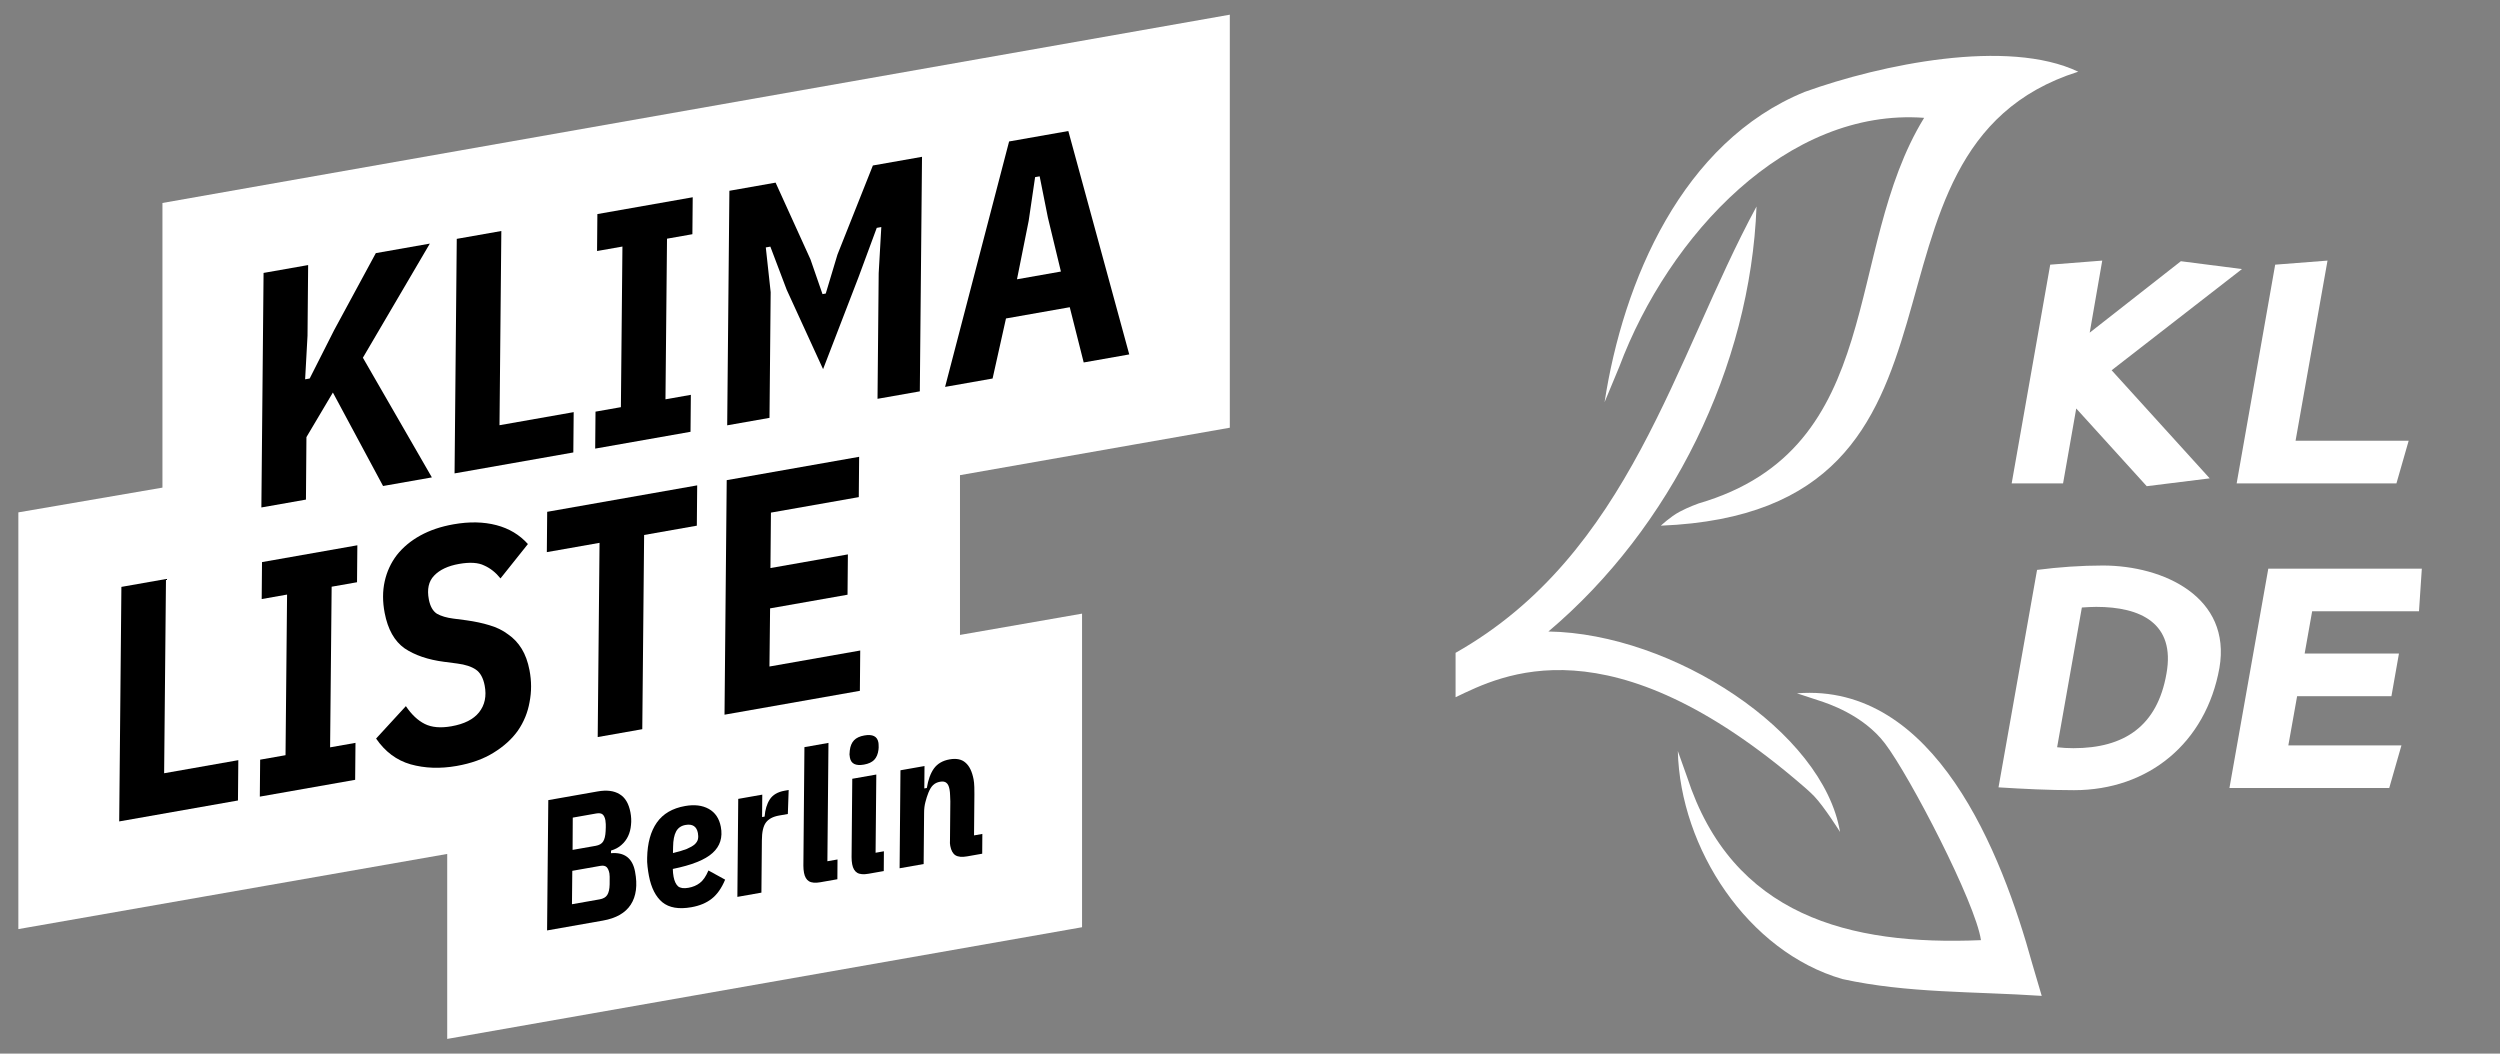
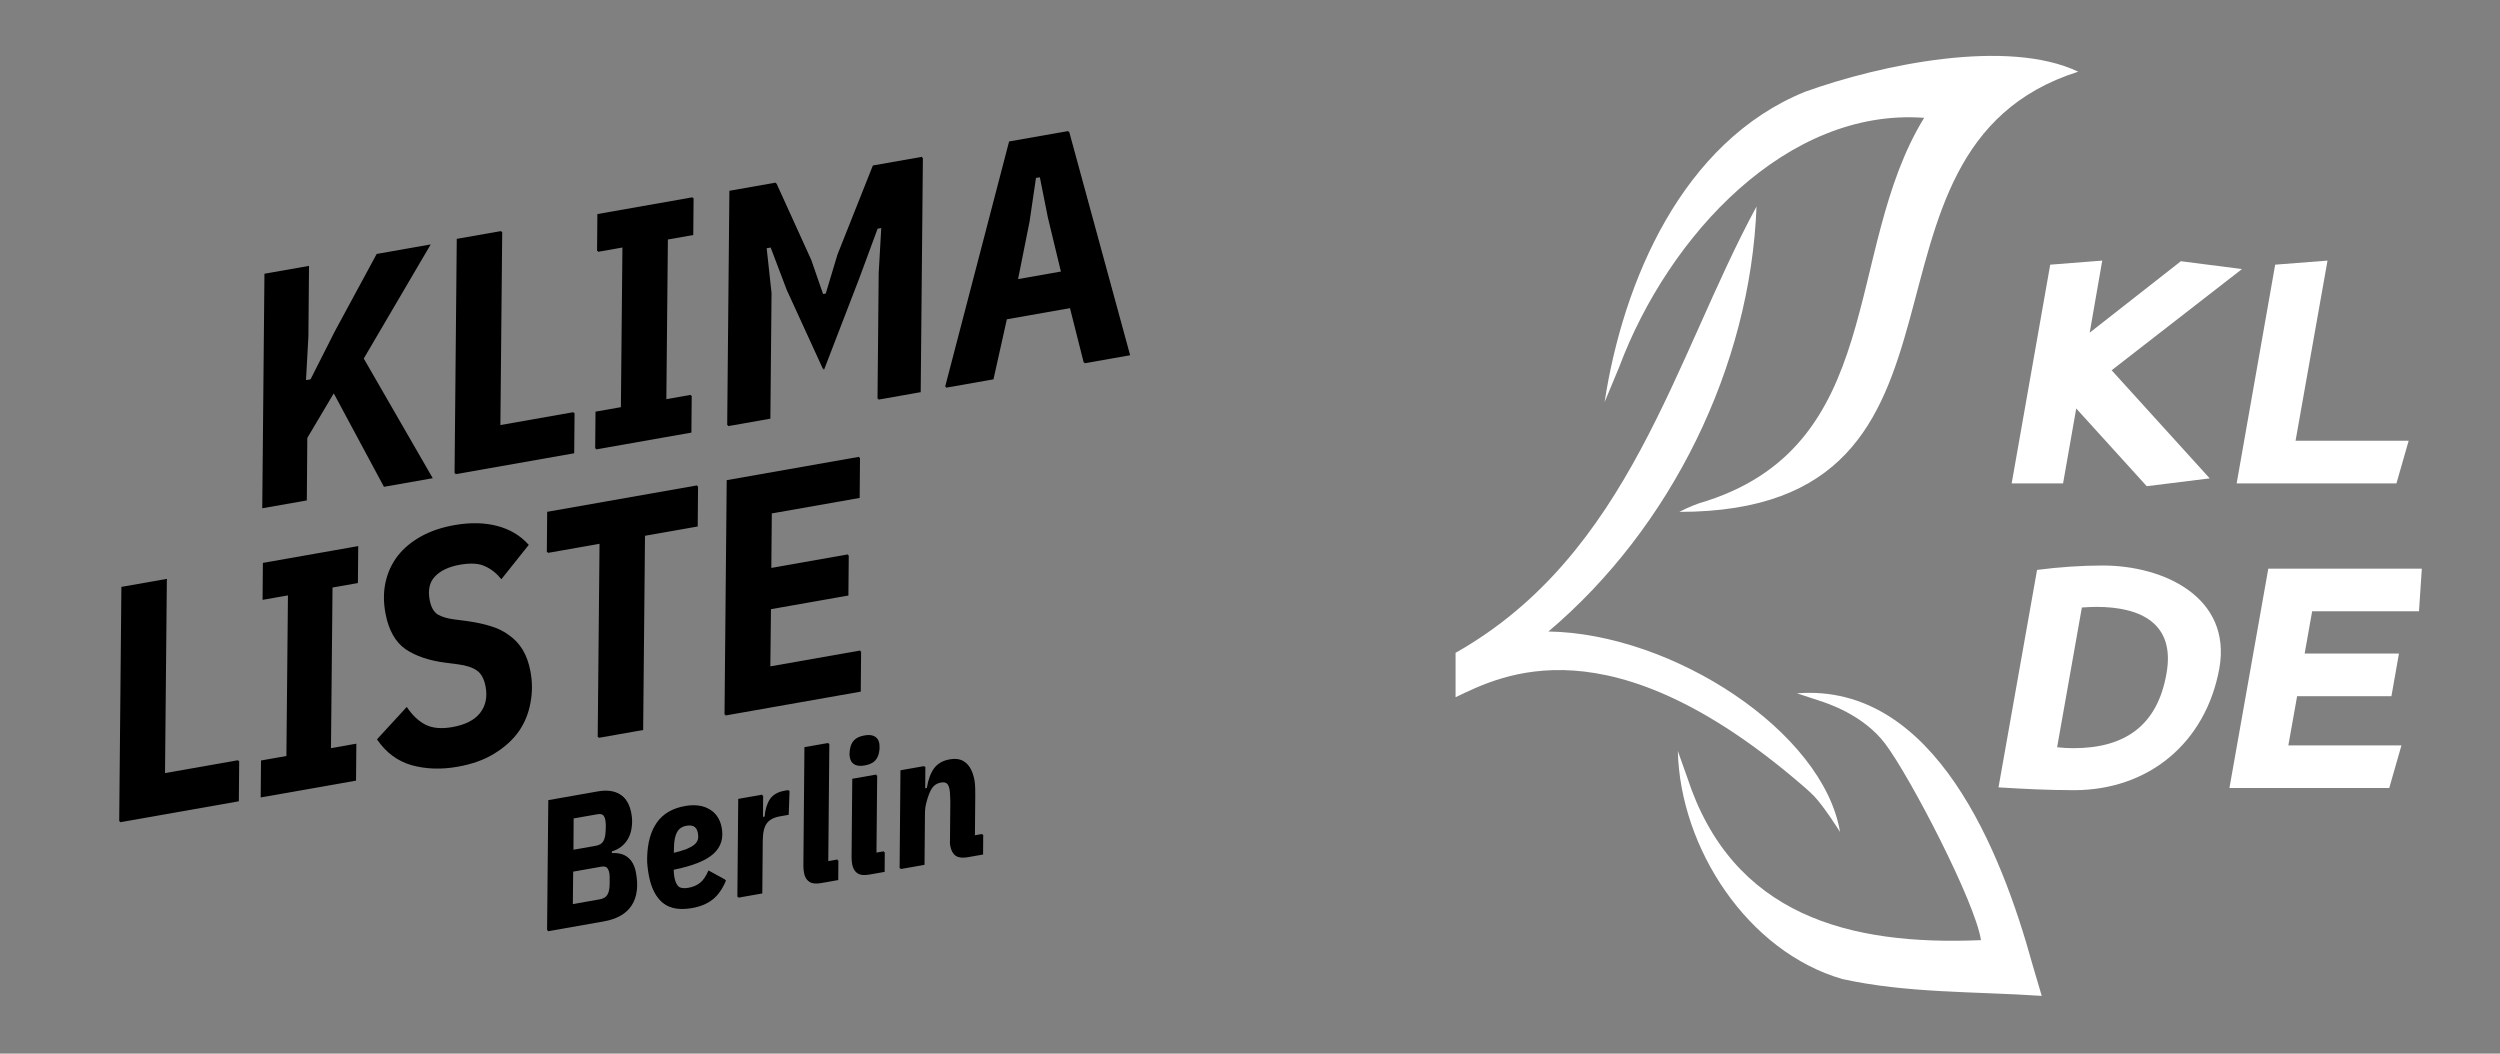
<svg xmlns="http://www.w3.org/2000/svg" width="1362" height="574" viewBox="0 0 1362 574" fill="none">
  <rect x="0" y="0" width="1362" height="574" fill="#808080" stroke="none" />
-   <path d="M1048.27 64.197C1003.75 136.563 1028.43 244.227 925.413 274.267C925.413 274.267 919.84 276.229 914.917 278.874C909.994 281.52 904.824 286.39 904.824 286.39C1094.1 278.742 997.221 81.74 1132.22 39.059C1093.73 20.765 1024.89 35.075 983.267 50.037C916.415 77.286 884.285 153.204 874.174 219.099C874.174 219.099 882.192 199.8 882.195 199.804C909.189 127.873 973.822 58.646 1048.27 64.197Z" fill="white" />
+   <path d="M1048.27 64.197C1003.75 136.563 1028.43 244.227 925.413 274.267C925.413 274.267 919.84 276.229 914.917 278.874C1094.1 278.742 997.221 81.74 1132.22 39.059C1093.73 20.765 1024.89 35.075 983.267 50.037C916.415 77.286 884.285 153.204 874.174 219.099C874.174 219.099 882.192 199.8 882.195 199.804C909.189 127.873 973.822 58.646 1048.27 64.197Z" fill="white" />
  <path d="M978.975 377.718C978.977 377.719 991.29 381.771 991.29 381.771C995.449 383.138 1015.03 389.377 1026.94 405.046C1040.51 422.914 1076.25 491.733 1079.23 512.196C1007.62 515.243 943.655 498.981 919.064 423.138L914.074 409.149C915.407 462.234 952.192 518.514 1003.79 533.402C1039.27 541.146 1074.64 540.06 1112.33 542.549L1107.2 525.141C1090.51 464.623 1054.26 371.852 978.975 377.718Z" fill="white" />
  <path d="M843.577 344.041C910.38 287.61 953.647 199.695 956.951 112.508C912.059 195.441 888.066 301.835 793 355.661V379.846C817.815 367.996 876.669 336.837 982.452 428.311C982.452 428.311 985.977 431.303 988.312 433.726C993.789 439.414 1002.45 453.244 1002.45 453.248C993.288 398.591 911.352 345.105 843.577 344.041Z" fill="white" />
  <path d="M1169.54 264.877L1131.13 222.544L1123.96 263.341H1095.96L1116.96 144.191L1145.3 141.973L1138.47 181.234L1188.14 142.314L1221.43 146.582L1150.42 201.718L1203.85 260.61L1169.54 264.877Z" fill="white" />
  <path d="M1305.58 263.341H1218.53L1239.52 144.191L1268.03 141.973L1250.62 240.126H1312.24L1305.58 263.341Z" fill="white" />
  <path d="M1088.79 428.95L1109.79 310.483C1121.74 308.947 1133.86 308.094 1145.64 308.094C1178.75 308.094 1215.8 325.335 1209.14 363.913C1201.8 404.711 1170.56 430.487 1129.93 430.487C1116.11 430.486 1102.45 429.804 1088.79 428.95ZM1120.72 407.1C1123.62 407.442 1126.52 407.612 1129.59 407.612C1157.42 407.612 1175.34 395.492 1180.29 366.985C1185.24 339.502 1166.12 330.626 1142.05 330.626C1139.49 330.626 1136.76 330.797 1134.2 330.968L1120.72 407.1Z" fill="white" />
  <path d="M1301.66 429.292H1214.6L1235.77 309.801H1319.41L1317.87 333.017H1259.66L1255.57 356.061H1306.95L1302.85 379.277H1251.47L1246.69 406.077H1308.31L1301.66 429.292Z" fill="white" />
  <path d="M299.189 436.357L326.074 431.616C330.998 430.748 334.96 431.234 337.959 433.074C341.011 434.837 343.001 438.142 343.929 442.987C344.393 445.41 344.497 447.727 344.241 449.938C344.051 452.137 343.522 454.159 342.654 456.005C341.786 457.85 340.565 459.453 338.993 460.813C337.487 462.162 335.61 463.17 333.362 463.837L333.33 465.264C340.677 464.645 345.046 467.97 346.438 475.238C347.866 482.702 347.086 488.729 344.096 493.317C341.158 497.829 336.112 500.715 328.956 501.977L298.525 507.343L299.189 436.357ZM327.15 490.417C329.119 490.069 330.496 489.285 331.28 488.064C332.118 486.765 332.561 484.826 332.61 482.245C332.628 480.211 332.633 478.823 332.627 478.079C332.62 477.336 332.573 476.735 332.485 476.277C332.172 474.64 331.645 473.48 330.903 472.799C330.162 472.117 329.037 471.91 327.526 472.176L312.262 474.867L312.082 493.073L327.15 490.417ZM325.027 461.245C326.931 460.909 328.275 460.131 329.059 458.91C329.843 457.688 330.299 455.814 330.426 453.287C330.519 451.646 330.544 450.356 330.5 449.416C330.455 448.476 330.389 447.777 330.302 447.319C330.013 445.813 329.505 444.752 328.776 444.136C328.047 443.52 326.895 443.351 325.319 443.628L312.517 445.886L312.421 463.468L325.027 461.245ZM377.133 494.701C370.305 495.905 365.042 495.005 361.345 492.002C357.714 488.987 355.266 484.173 354 477.56C353.711 476.054 353.464 474.405 353.256 472.614C353.049 470.823 352.978 469.211 353.043 467.778C353.206 459.762 354.966 453.36 358.325 448.571C361.684 443.782 366.811 440.78 373.704 439.564C378.825 438.661 383.134 439.188 386.631 441.143C390.127 443.099 392.308 446.336 393.172 450.854C394.288 456.681 392.791 461.446 388.681 465.149C384.637 468.841 377.42 471.738 367.031 473.84C367.013 474.453 367.052 475.19 367.149 476.053C367.247 476.916 367.346 477.609 367.446 478.133C367.897 480.49 368.701 482.21 369.859 483.292C371.069 484.297 372.954 484.574 375.515 484.122C377.944 483.694 380.017 482.821 381.733 481.503C383.514 480.173 385.081 477.9 386.434 474.683L395.534 479.678C393.579 484.355 391.123 487.834 388.166 490.115C385.275 492.385 381.597 493.914 377.133 494.701ZM373.948 449.878C371.584 450.294 369.876 451.475 368.823 453.421C367.771 455.367 367.222 458.171 367.176 461.834L367.107 465.197C370.221 464.445 372.725 463.698 374.62 462.958C376.501 462.153 377.938 461.324 378.929 460.472C379.907 459.555 380.505 458.604 380.724 457.618C380.929 456.566 380.92 455.451 380.694 454.272C380.005 450.671 377.756 449.206 373.948 449.878ZM402.197 489.063L402.666 435.676L415.764 433.366L415.657 445.569L417.036 445.326C417.331 441.551 418.263 438.442 419.832 436C421.453 433.48 424.168 431.885 427.976 431.213L430.143 430.831L429.693 443.906L424.868 444.757C421.585 445.336 419.214 446.6 417.755 448.55C416.295 450.499 415.559 453.743 415.545 458.28L415.295 486.753L402.197 489.063ZM447.423 481.088C444.665 481.575 442.595 481.398 441.213 480.559C439.831 479.72 438.926 478.187 438.5 475.961C438.4 475.437 438.314 474.809 438.241 474.077C438.169 473.345 438.142 472.673 438.161 472.061L438.729 407.488L451.827 405.178L451.24 469.653L456.755 468.68L456.68 479.456L447.423 481.088ZM471.153 417C466.688 417.788 464.143 416.544 463.516 413.27C463.416 412.747 463.336 412.151 463.276 411.485C463.282 410.807 463.341 410.052 463.453 409.22C463.749 406.867 464.519 405.039 465.763 403.736C467.007 402.434 468.876 401.563 471.371 401.123C475.835 400.336 478.381 401.579 479.008 404.853C479.108 405.377 479.155 405.978 479.149 406.656C479.209 407.322 479.183 408.071 479.07 408.903C478.774 411.257 478.004 413.085 476.761 414.387C475.517 415.689 473.647 416.56 471.153 417ZM473.678 476.459C470.92 476.945 468.85 476.769 467.468 475.929C466.086 475.09 465.181 473.557 464.755 471.331C464.655 470.807 464.569 470.179 464.496 469.448C464.424 468.716 464.397 468.044 464.416 467.431L464.792 424.722L477.89 422.412L477.495 465.023L482.025 464.225L481.95 475L473.678 476.459ZM490.579 473.479L491.049 420.092L504.147 417.782L504.04 429.985L505.418 429.742C506.126 425.285 507.416 421.741 509.288 419.109C511.225 416.466 514.065 414.815 517.807 414.155C521.549 413.495 524.448 414.101 526.503 415.972C528.611 417.767 530.073 420.792 530.887 425.048C531.1 426.161 531.232 427.559 531.283 429.242C531.321 430.86 531.336 432.178 531.327 433.194L531.13 455.566L535.66 454.767L535.585 465.543L527.313 467.002C524.555 467.488 522.446 467.284 520.986 466.391C519.591 465.486 518.655 463.79 518.179 461.302C518.091 460.843 518.03 460.347 517.995 459.811C517.961 459.276 517.972 458.8 518.028 458.384L518.216 437.029C518.212 435.947 518.169 434.838 518.088 433.701C518.059 432.488 517.951 431.39 517.763 430.408C517.437 428.706 516.877 427.552 516.082 426.948C515.341 426.266 514.182 426.064 512.607 426.342C511.097 426.608 509.852 427.2 508.874 428.117C507.949 428.957 507.091 430.327 506.301 432.226C505.658 433.829 505.105 435.55 504.643 437.392C504.169 439.168 503.929 441.105 503.923 443.205L503.677 471.169L490.579 473.479Z" fill="black" />
  <path d="M181.831 214.296L167.422 238.585L167.158 272.624L142.873 276.906L144.068 149.131L168.353 144.849L168.015 183.288L166.708 207.094L169.19 206.656L182.483 180.371L205.224 138.348L234.65 133.159L198.174 195.332L235.76 260.528L209.17 265.216L181.831 214.296ZM248.124 258.348L249.319 130.572L273.604 126.29L272.603 232.101L313.019 224.974L312.826 246.939L248.124 258.348ZM324.733 244.839L324.91 224.705L338.737 222.267L339.578 134.761L325.751 137.199L325.928 117.064L377.867 107.906L377.69 128.041L363.863 130.479L363.022 217.985L376.849 215.547L376.672 235.681L324.733 244.839ZM479.188 149.254L480.612 124.148L478.13 124.585L468.231 151.368L448.887 201.565L429.055 158.276L420.164 134.806L417.683 135.244L420.335 159.631L419.698 228.095L396.653 232.158L397.848 104.383L423.02 99.944L442.015 141.736L448.574 160.683L450.346 160.37L456.728 139.142L476.022 90.599L502.789 85.879L501.594 213.654L478.55 217.717L479.188 149.254ZM590.875 197.911L583.281 167.816L548.537 173.942L541.241 206.663L515.36 211.227L550.235 77.513L582.498 71.824L615.692 193.536L590.875 197.911ZM571.358 118.929L566.882 96.508L564.401 96.946L560.899 120.774L554.531 152.6L578.461 148.38L571.358 118.929Z" fill="black" />
  <path d="M65.418 447.954L66.613 320.179L90.898 315.897L89.897 421.707L130.313 414.58L130.12 436.545L65.418 447.954ZM142.027 434.446L142.204 414.311L156.031 411.873L156.872 324.367L143.045 326.805L143.222 306.67L195.161 297.512L194.984 317.647L181.157 320.085L180.316 407.591L194.143 405.153L193.966 425.288L142.027 434.446ZM249.275 417.728C240.293 419.312 231.93 419.02 224.185 416.852C216.558 414.664 210.287 409.982 205.371 402.808L221.597 385.143C224.672 389.718 228.1 392.952 231.883 394.843C235.666 396.735 240.512 397.16 246.42 396.118C253.393 394.888 258.406 392.36 261.461 388.531C264.611 384.565 265.633 379.694 264.527 373.918C263.738 369.793 262.146 366.906 259.754 365.257C257.361 363.607 253.973 362.499 249.588 361.932L242.446 360.998C233.678 359.864 226.49 357.415 220.883 353.652C215.371 349.751 211.758 343.321 210.044 334.364C208.87 328.235 208.874 322.508 210.053 317.183C211.233 311.858 213.434 307.083 216.657 302.86C219.998 298.616 224.265 295.061 229.459 292.196C234.652 289.331 240.676 287.294 247.53 286.085C256.157 284.564 263.943 284.714 270.889 286.535C277.835 288.356 283.562 291.794 288.072 296.847L273.147 315.561C270.579 312.359 267.626 310.016 264.288 308.533C261.046 306.912 256.47 306.622 250.562 307.664C244.534 308.727 239.997 310.867 236.948 314.085C233.994 317.165 233.048 321.474 234.108 327.014C234.83 330.785 236.306 333.388 238.535 334.823C240.86 336.118 243.837 336.994 247.468 337.451L254.61 338.385C259.253 339.028 263.458 339.931 267.223 341.095C271.107 342.238 274.479 343.897 277.339 346.073C280.294 348.111 282.749 350.724 284.703 353.913C286.657 357.101 288.074 360.994 288.954 365.591C290.082 371.484 290.091 377.269 288.979 382.948C287.985 388.606 285.863 393.793 282.612 398.509C279.338 403.107 274.914 407.115 269.338 410.535C263.88 413.935 257.192 416.332 249.275 417.728ZM351.393 291.895L350.392 397.705L326.106 401.988L327.108 296.177L298.391 301.241L298.584 279.276L380.304 264.867L380.11 286.832L351.393 291.895ZM395.194 389.806L396.389 262.03L468.536 249.309L468.343 271.274L420.481 279.713L420.215 309.915L462.405 302.476L462.211 324.441L420.022 331.88L419.673 363.558L469.13 354.838L468.937 376.803L395.194 389.806Z" fill="black" />
-   <path d="M20 288.051V495.09L253.641 454.082V555L579.5 497.59V346.776L513 358.39V250.928L660 225.039V20L98.5 119.2V274.548L20 288.051Z" fill="white" />
-   <path fill-rule="evenodd" clip-rule="evenodd" d="M670 8V233.015L523 258.866V345.907L589.5 334.31V505.158L243.641 566V465.225L10 506.172V279.139L88.5 265.656V110.579L670 8ZM108.5 127.331V282.485L30 295.967V482.391L263.641 441.445V542.204L569.5 488.399V358.07L503 369.667V242.105L650 216.255V31.807L108.5 127.331Z" fill="white" />
  <path d="M298.713 435.911L325.598 431.171C330.522 430.303 334.484 430.789 337.483 432.629C340.535 434.392 342.525 437.696 343.453 442.542C343.917 444.964 344.021 447.281 343.765 449.492C343.576 451.692 343.047 453.714 342.178 455.559C341.31 457.405 340.089 459.008 338.517 460.368C337.011 461.716 335.134 462.724 332.886 463.391L332.854 464.818C340.201 464.2 344.57 467.525 345.962 474.793C347.391 482.257 346.61 488.283 343.62 492.872C340.683 497.383 335.636 500.27 328.48 501.532L298.049 506.898L298.713 435.911ZM326.674 489.971C328.643 489.624 330.02 488.84 330.805 487.618C331.642 486.32 332.085 484.38 332.134 481.8C332.152 479.766 332.158 478.377 332.151 477.634C332.145 476.89 332.097 476.29 332.01 475.831C331.696 474.194 331.169 473.035 330.428 472.353C329.686 471.672 328.561 471.464 327.051 471.731L311.786 474.422L311.606 492.628L326.674 489.971ZM324.551 460.8C326.455 460.464 327.799 459.686 328.583 458.464C329.368 457.243 329.823 455.369 329.95 452.842C330.043 451.201 330.068 449.911 330.024 448.971C329.98 448.031 329.914 447.332 329.826 446.874C329.538 445.368 329.029 444.307 328.3 443.69C327.572 443.074 326.419 442.905 324.844 443.183L312.041 445.441L311.945 463.022L324.551 460.8Z" fill="black" />
  <path d="M376.656 494.255C369.828 495.459 364.565 494.56 360.869 491.556C357.237 488.542 354.789 483.728 353.523 477.114C353.234 475.608 352.987 473.96 352.78 472.169C352.572 470.378 352.501 468.766 352.566 467.333C352.729 459.317 354.489 452.915 357.849 448.126C361.208 443.337 366.334 440.335 373.228 439.119C378.349 438.216 382.657 438.742 386.154 440.698C389.65 442.654 391.831 445.89 392.696 450.408C393.811 456.236 392.314 461.001 388.204 464.704C384.16 468.395 376.943 471.292 366.554 473.395C366.536 474.007 366.575 474.745 366.673 475.608C366.77 476.471 366.869 477.164 366.969 477.688C367.42 480.045 368.224 481.765 369.382 482.847C370.592 483.852 372.478 484.128 375.038 483.677C377.467 483.248 379.54 482.375 381.256 481.057C383.037 479.728 384.604 477.455 385.957 474.238L395.057 479.233C393.102 483.91 390.646 487.389 387.689 489.67C384.798 491.94 381.12 493.468 376.656 494.255ZM373.471 449.432C371.108 449.849 369.399 451.03 368.347 452.976C367.294 454.921 366.745 457.726 366.699 461.389L366.63 464.751C369.744 463.999 372.248 463.253 374.143 462.513C376.025 461.707 377.461 460.879 378.452 460.027C379.43 459.11 380.028 458.159 380.247 457.172C380.453 456.121 380.443 455.006 380.217 453.827C379.528 450.226 377.279 448.761 373.471 449.432Z" fill="black" />
  <path d="M401.721 488.619L402.191 435.232L415.289 432.922L415.181 445.125L416.56 444.882C416.855 441.107 417.787 437.998 419.356 435.555C420.977 433.036 423.692 431.44 427.5 430.769L429.667 430.387L429.217 443.462L424.392 444.313C421.109 444.892 418.738 446.156 417.279 448.105C415.82 450.055 415.083 453.298 415.069 457.836L414.819 486.309L401.721 488.619Z" fill="black" />
  <path d="M446.946 480.644C444.188 481.13 442.118 480.954 440.736 480.114C439.354 479.275 438.449 477.742 438.023 475.516C437.923 474.992 437.837 474.365 437.765 473.633C437.692 472.901 437.665 472.229 437.684 471.616L438.252 407.043L451.35 404.734L450.763 469.209L456.278 468.236L456.203 479.012L446.946 480.644Z" fill="black" />
  <path d="M470.676 416.555C466.211 417.342 463.666 416.099 463.039 412.825C462.939 412.301 462.859 411.706 462.799 411.04C462.805 410.362 462.864 409.607 462.976 408.775C463.272 406.421 464.042 404.593 465.286 403.291C466.53 401.989 468.399 401.117 470.894 400.678C475.359 399.89 477.904 401.134 478.531 404.408C478.631 404.931 478.678 405.532 478.672 406.21C478.732 406.877 478.706 407.626 478.594 408.458C478.298 410.811 477.528 412.639 476.284 413.942C475.04 415.244 473.171 416.115 470.676 416.555ZM473.201 476.014C470.443 476.5 468.373 476.323 466.991 475.484C465.609 474.645 464.705 473.112 464.278 470.886C464.178 470.362 464.092 469.734 464.02 469.002C463.947 468.27 463.921 467.598 463.939 466.986L464.315 424.276L477.413 421.967L477.018 464.578L481.548 463.779L481.473 474.555L473.201 476.014Z" fill="black" />
  <path d="M490.104 473.034L490.573 419.647L503.671 417.338L503.564 429.541L504.943 429.297C505.65 424.841 506.94 421.296 508.812 418.665C510.749 416.022 513.589 414.371 517.331 413.711C521.074 413.051 523.972 413.657 526.027 415.528C528.135 417.322 529.596 420.347 530.41 424.604C530.624 425.717 530.756 427.115 530.807 428.798C530.845 430.416 530.859 431.733 530.85 432.75L530.654 455.122L535.184 454.323L535.108 465.099L526.837 466.557C524.079 467.043 521.969 466.84 520.509 465.947C519.114 465.042 518.179 463.346 517.703 460.857C517.615 460.399 517.554 459.902 517.52 459.367C517.485 458.831 517.496 458.356 517.552 457.94L517.74 436.585C517.736 435.503 517.693 434.393 517.612 433.257C517.583 432.044 517.475 430.946 517.287 429.964C516.961 428.261 516.4 427.108 515.605 426.503C514.865 425.822 513.706 425.62 512.131 425.898C510.621 426.164 509.377 426.756 508.398 427.673C507.473 428.513 506.616 429.882 505.825 431.782C505.182 433.384 504.629 435.106 504.167 436.947C503.693 438.723 503.453 440.661 503.448 442.76L503.201 470.725L490.104 473.034Z" fill="black" />
-   <path d="M181.354 213.852L166.946 238.14L166.681 272.18L142.396 276.462L143.591 148.687L167.876 144.405L167.538 182.843L166.231 206.649L168.713 206.212L182.006 179.927L204.748 137.903L234.174 132.715L197.698 194.887L235.283 260.084L208.693 264.772L181.354 213.852Z" fill="black" />
  <path d="M247.646 257.905L248.841 130.13L273.127 125.848L272.125 231.658L312.542 224.532L312.348 246.497L247.646 257.905Z" fill="black" />
  <path d="M324.258 244.398L324.435 224.264L338.261 221.826L339.102 134.319L325.275 136.757L325.453 116.623L377.391 107.465L377.214 127.599L363.387 130.037L362.547 217.543L376.373 215.105L376.196 235.24L324.258 244.398Z" fill="black" />
  <path d="M478.711 148.809L480.135 123.702L477.654 124.14L467.754 150.923L448.41 201.12L428.579 157.831L419.688 134.361L417.206 134.798L419.859 159.186L419.221 227.649L396.176 231.713L397.371 103.937L422.543 99.499L441.538 141.291L448.097 160.238L449.87 159.925L456.251 138.696L475.545 90.153L502.313 85.434L501.118 213.209L478.073 217.272L478.711 148.809Z" fill="black" />
  <path d="M590.398 197.466L582.805 167.371L548.061 173.497L540.764 206.218L514.883 210.782L549.759 77.068L582.021 71.379L615.216 193.09L590.398 197.466ZM570.881 118.484L566.406 96.063L563.924 96.501L560.422 120.328L554.054 152.154L577.985 147.935L570.881 118.484Z" fill="black" />
  <path d="M64.941 447.511L66.136 319.735L90.422 315.453L89.42 421.263L129.836 414.137L129.643 436.102L64.941 447.511Z" fill="black" />
-   <path d="M141.551 434.003L141.729 413.869L155.555 411.431L156.396 323.925L142.569 326.363L142.746 306.228L194.685 297.07L194.508 317.204L180.681 319.642L179.841 407.149L193.667 404.711L193.49 424.845L141.551 434.003Z" fill="black" />
-   <path d="M248.799 417.287C239.817 418.87 231.454 418.578 223.709 416.411C216.083 414.222 209.811 409.541 204.895 402.366L221.121 384.702C224.196 389.277 227.625 392.51 231.407 394.402C235.19 396.293 240.036 396.718 245.945 395.676C252.917 394.447 257.93 391.918 260.985 388.09C264.135 384.123 265.157 379.252 264.051 373.477C263.262 369.352 261.671 366.465 259.278 364.815C256.886 363.166 253.497 362.058 249.113 361.49L241.97 360.557C233.202 359.422 226.014 356.974 220.407 353.211C214.896 349.309 211.282 342.88 209.568 333.922C208.395 327.793 208.398 322.067 209.577 316.741C210.757 311.416 212.958 306.642 216.181 302.418C219.522 298.174 223.79 294.619 228.983 291.754C234.176 288.889 240.2 286.852 247.054 285.644C255.681 284.122 263.468 284.273 270.413 286.094C277.359 287.915 283.087 291.352 287.597 296.405L272.671 315.12C270.103 311.917 267.151 309.575 263.813 308.092C260.57 306.471 255.995 306.181 250.086 307.223C244.059 308.285 239.521 310.426 236.472 313.644C233.518 316.723 232.572 321.033 233.632 326.572C234.354 330.344 235.83 332.947 238.059 334.381C240.384 335.677 243.362 336.553 246.992 337.009L254.134 337.943C258.777 338.587 262.982 339.49 266.747 340.654C270.631 341.796 274.003 343.456 276.863 345.632C279.818 347.669 282.273 350.283 284.227 353.471C286.182 356.66 287.599 360.553 288.479 365.149C289.607 371.042 289.615 376.828 288.503 382.507C287.509 388.165 285.387 393.352 282.136 398.067C278.862 402.665 274.438 406.674 268.862 410.094C263.404 413.493 256.717 415.891 248.799 417.287Z" fill="black" />
  <path d="M350.917 291.455L349.915 397.265L325.63 401.547L326.631 295.737L297.914 300.8L298.108 278.835L379.827 264.426L379.634 286.391L350.917 291.455Z" fill="black" />
  <path d="M394.717 389.364L395.912 261.589L468.059 248.867L467.866 270.832L420.004 279.272L419.739 309.473L461.928 302.034L461.735 323.999L419.545 331.438L419.196 363.117L468.653 354.396L468.46 376.361L394.717 389.364Z" fill="black" />
</svg>